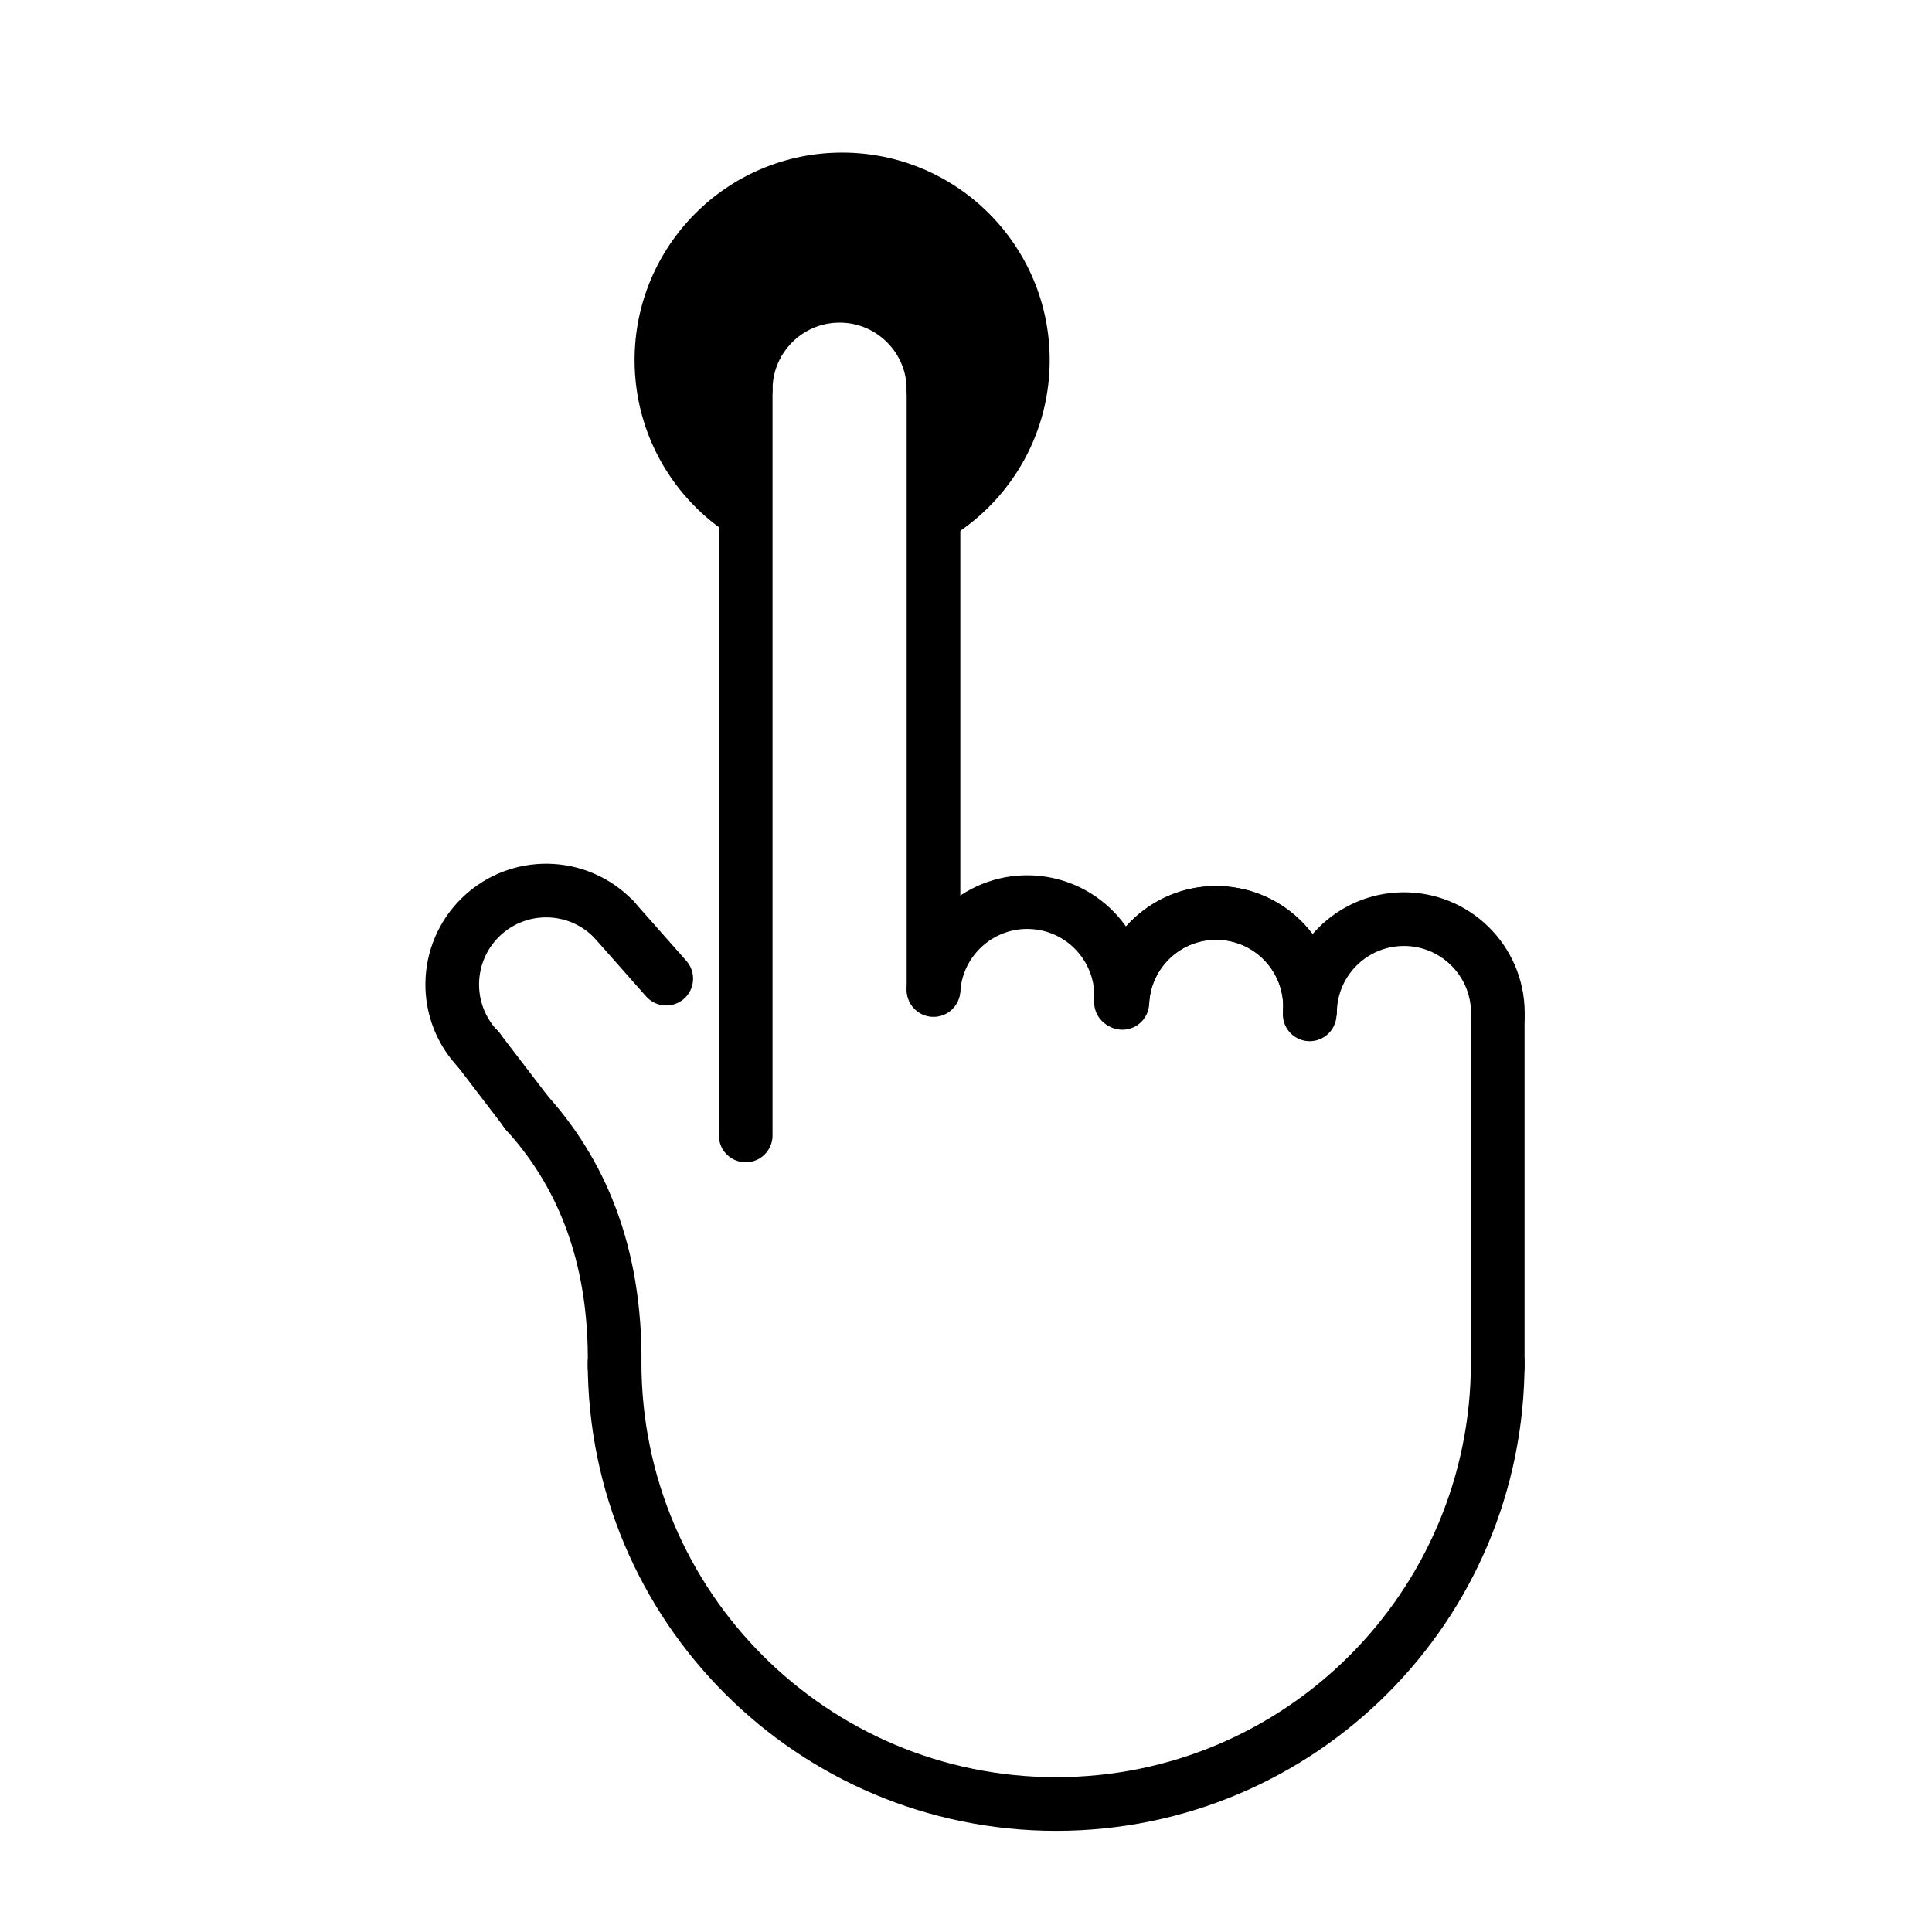
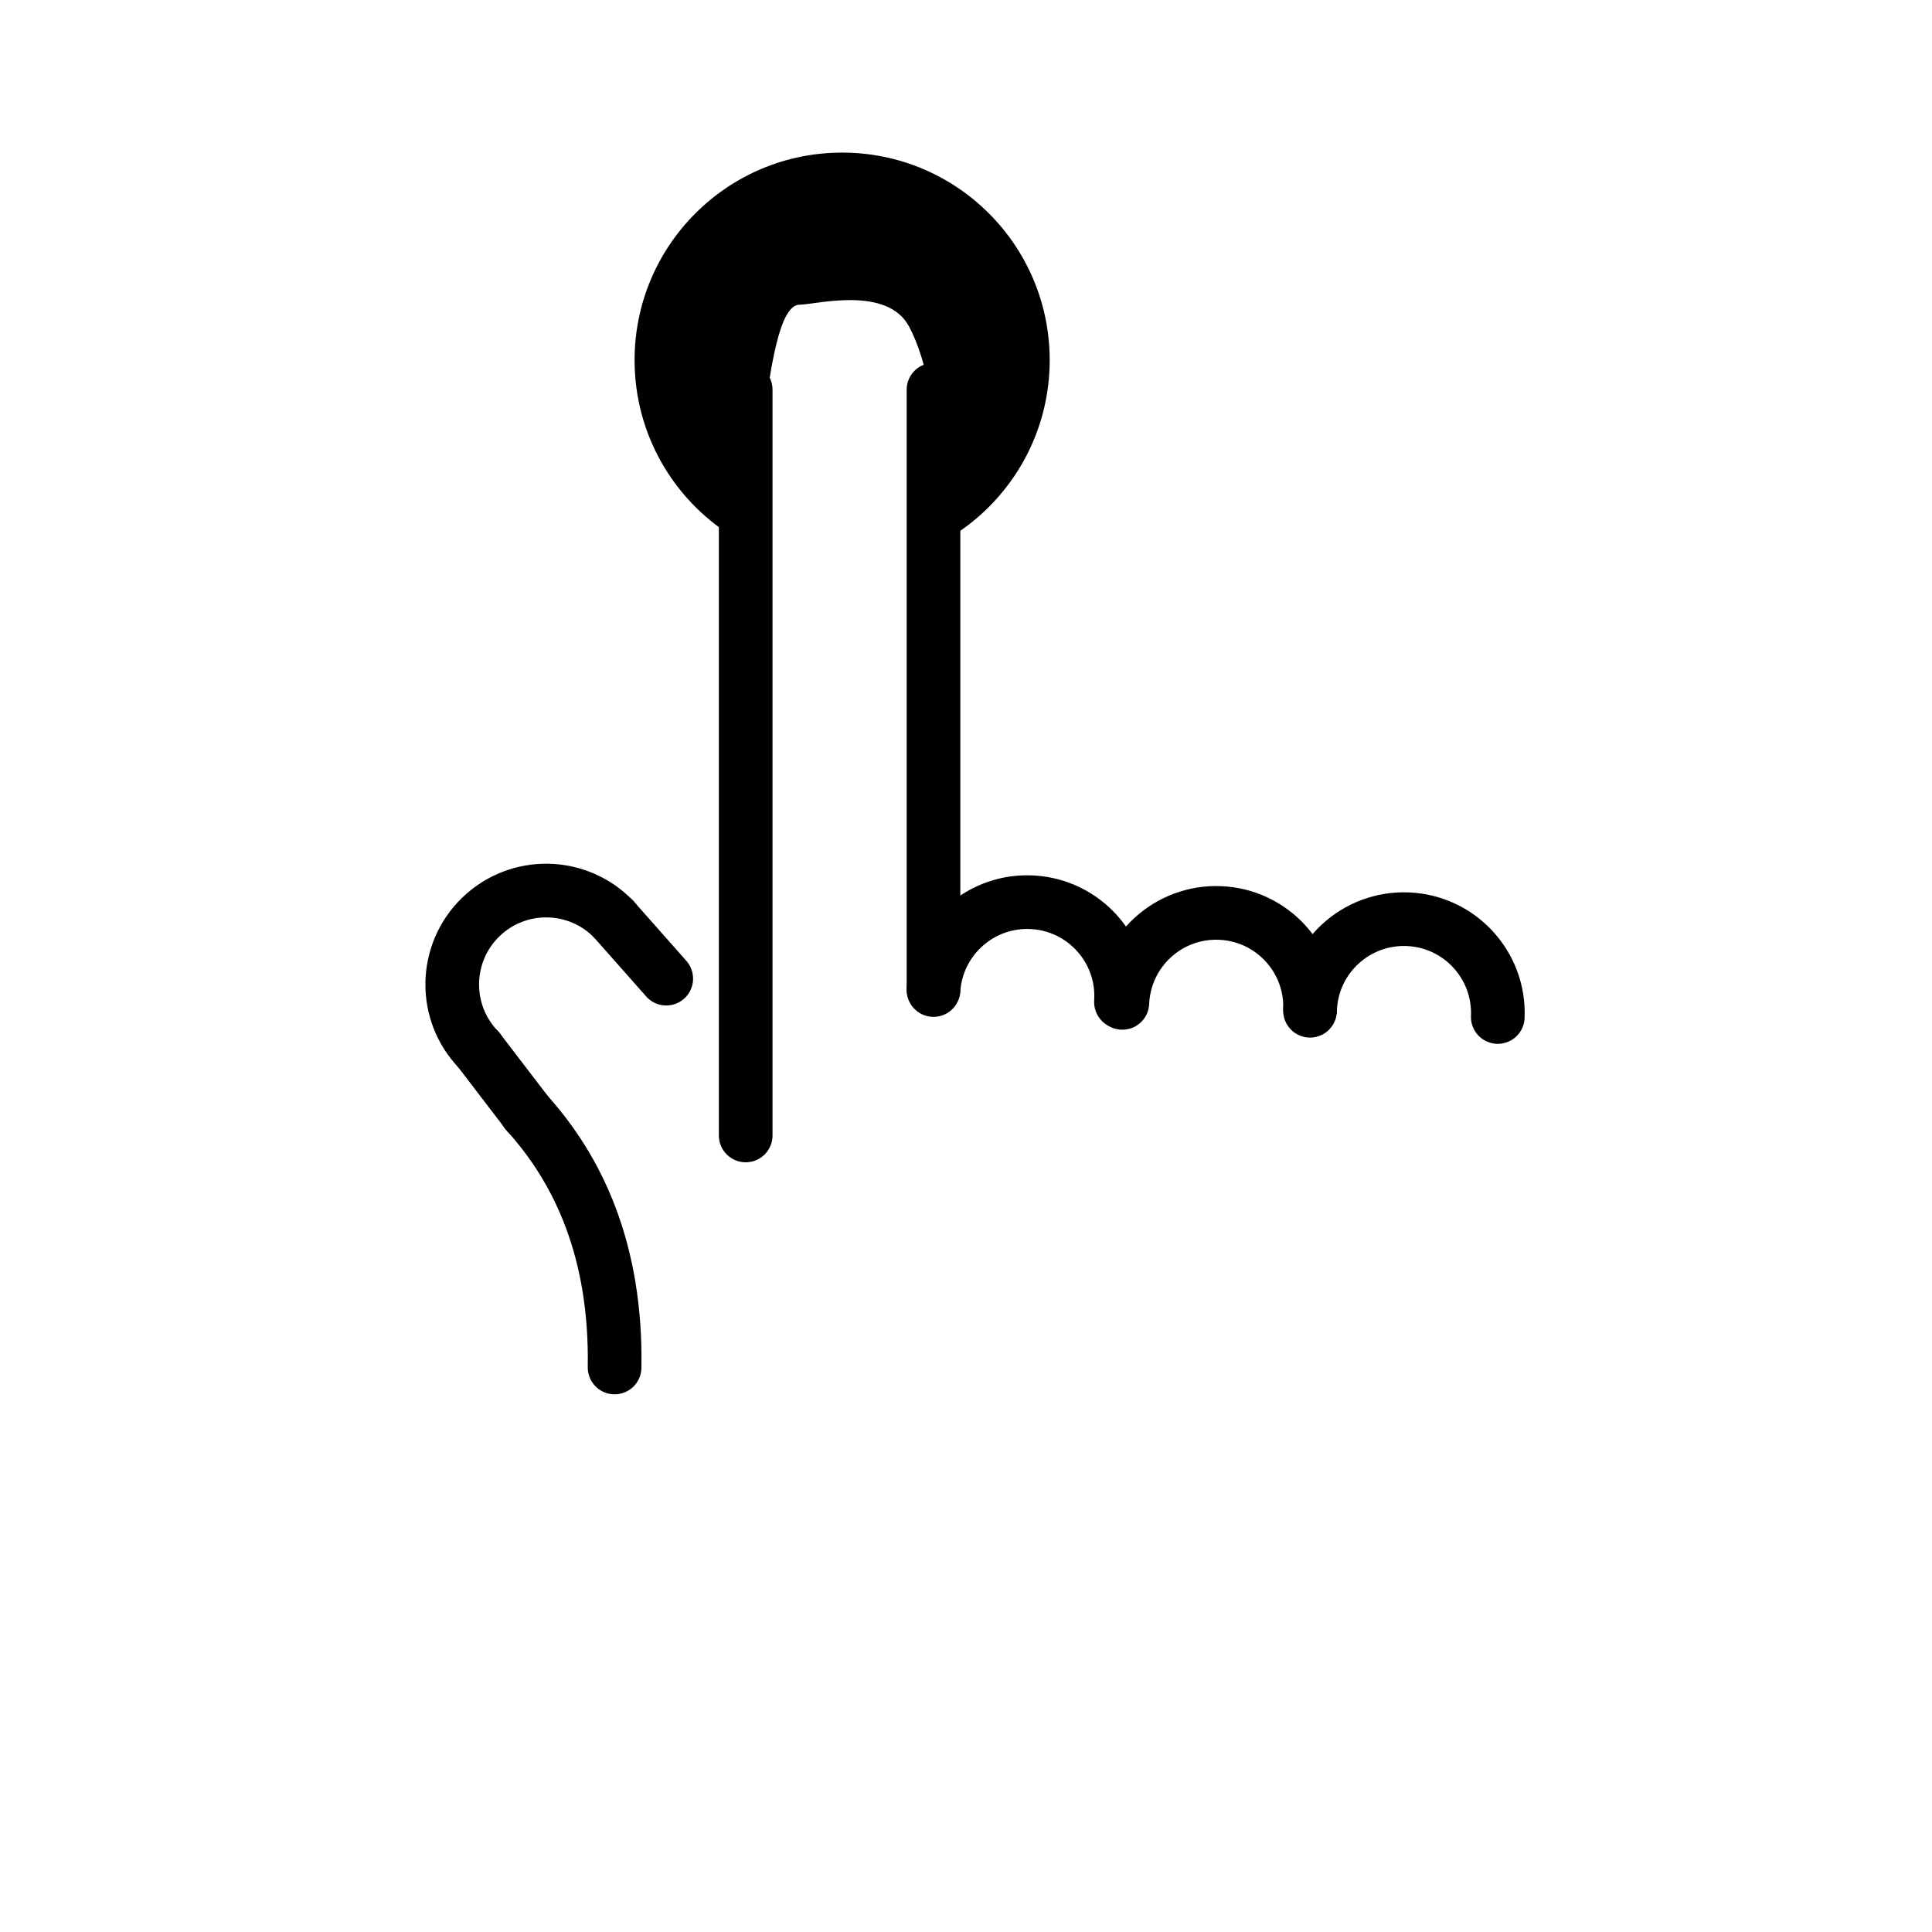
<svg xmlns="http://www.w3.org/2000/svg" id="emoji" viewBox="0 0 72 72">
  <g id="line">
    <path d="m23.649,13.422c0-4.272,3.463-7.735,7.735-7.735s7.735,3.463,7.735,7.735c0,2.67-1.353,5.024-3.41,6.414-.78.527-.412-4.99-1.825-7.657-.823-1.554-3.493-.824-4.083-.824-1.51,0-1.337,9.369-2.527,8.621-2.178-1.368-3.625-3.792-3.625-6.554Z" />
-     <path fill="none" stroke="#000" stroke-linecap="round" stroke-linejoin="round" stroke-width="2" d="m55.816,50.774c0,9.088-7.367,16.456-16.456,16.456s-16.456-7.367-16.456-16.456" />
-     <line x1="55.816" x2="55.816" y1="50.951" y2="37.901" fill="none" stroke="#000" stroke-linecap="round" stroke-linejoin="round" stroke-width="2" />
    <path fill="none" stroke="#000" stroke-linecap="round" stroke-linejoin="round" stroke-width="2" d="m48.824,37.607c.081-1.931,1.712-3.431,3.644-3.35s3.431,1.712,3.35,3.644" />
    <path fill="none" stroke="#000" stroke-linecap="round" stroke-linejoin="round" stroke-width="2" d="m41.827,37.374c.081-1.931,1.712-3.431,3.644-3.35s3.431,1.712,3.35,3.644" />
-     <path fill="none" stroke="#000" stroke-linecap="round" stroke-linejoin="round" stroke-width="2" d="m41.831,37.241c.155-1.927,1.843-3.363,3.769-3.208s3.363,1.843,3.208,3.769" />
    <path fill="none" stroke="#000" stroke-linecap="round" stroke-linejoin="round" stroke-width="2" d="m34.789,36.896c.124-1.929,1.788-3.393,3.717-3.269s3.393,1.788,3.269,3.717" />
    <path fill="none" stroke="#000" stroke-linecap="round" stroke-linejoin="round" stroke-width="2" d="m17.836,39.12c-1.343-1.39-1.304-3.606.086-4.949s3.606-1.304,4.949.086" />
-     <path fill="none" stroke="#000" stroke-linecap="round" stroke-linejoin="round" stroke-width="2" d="m27.79,14.524c0-1.933,1.567-3.5,3.5-3.5s3.5,1.567,3.5,3.5" />
    <line x1="34.789" x2="34.789" y1="36.859" y2="14.524" fill="none" stroke="#000" stroke-linecap="round" stroke-linejoin="round" stroke-width="2" />
    <line x1="27.79" x2="27.79" y1="14.524" y2="42.315" fill="none" stroke="#000" stroke-linecap="round" stroke-linejoin="round" stroke-width="2" />
    <line x1="24.829" x2="22.871" y1="36.471" y2="34.257" fill="none" stroke="#000" stroke-linecap="round" stroke-linejoin="round" stroke-width="2" />
    <path fill="none" stroke="#000" stroke-linecap="round" stroke-linejoin="round" stroke-width="2" d="m19.603,41.44c1.953,2.144,3.373,5.168,3.301,9.522" />
    <line x1="17.836" x2="19.657" y1="39.12" y2="41.5" fill="none" stroke="#000" stroke-linecap="round" stroke-linejoin="round" stroke-width="2" />
  </g>
</svg>